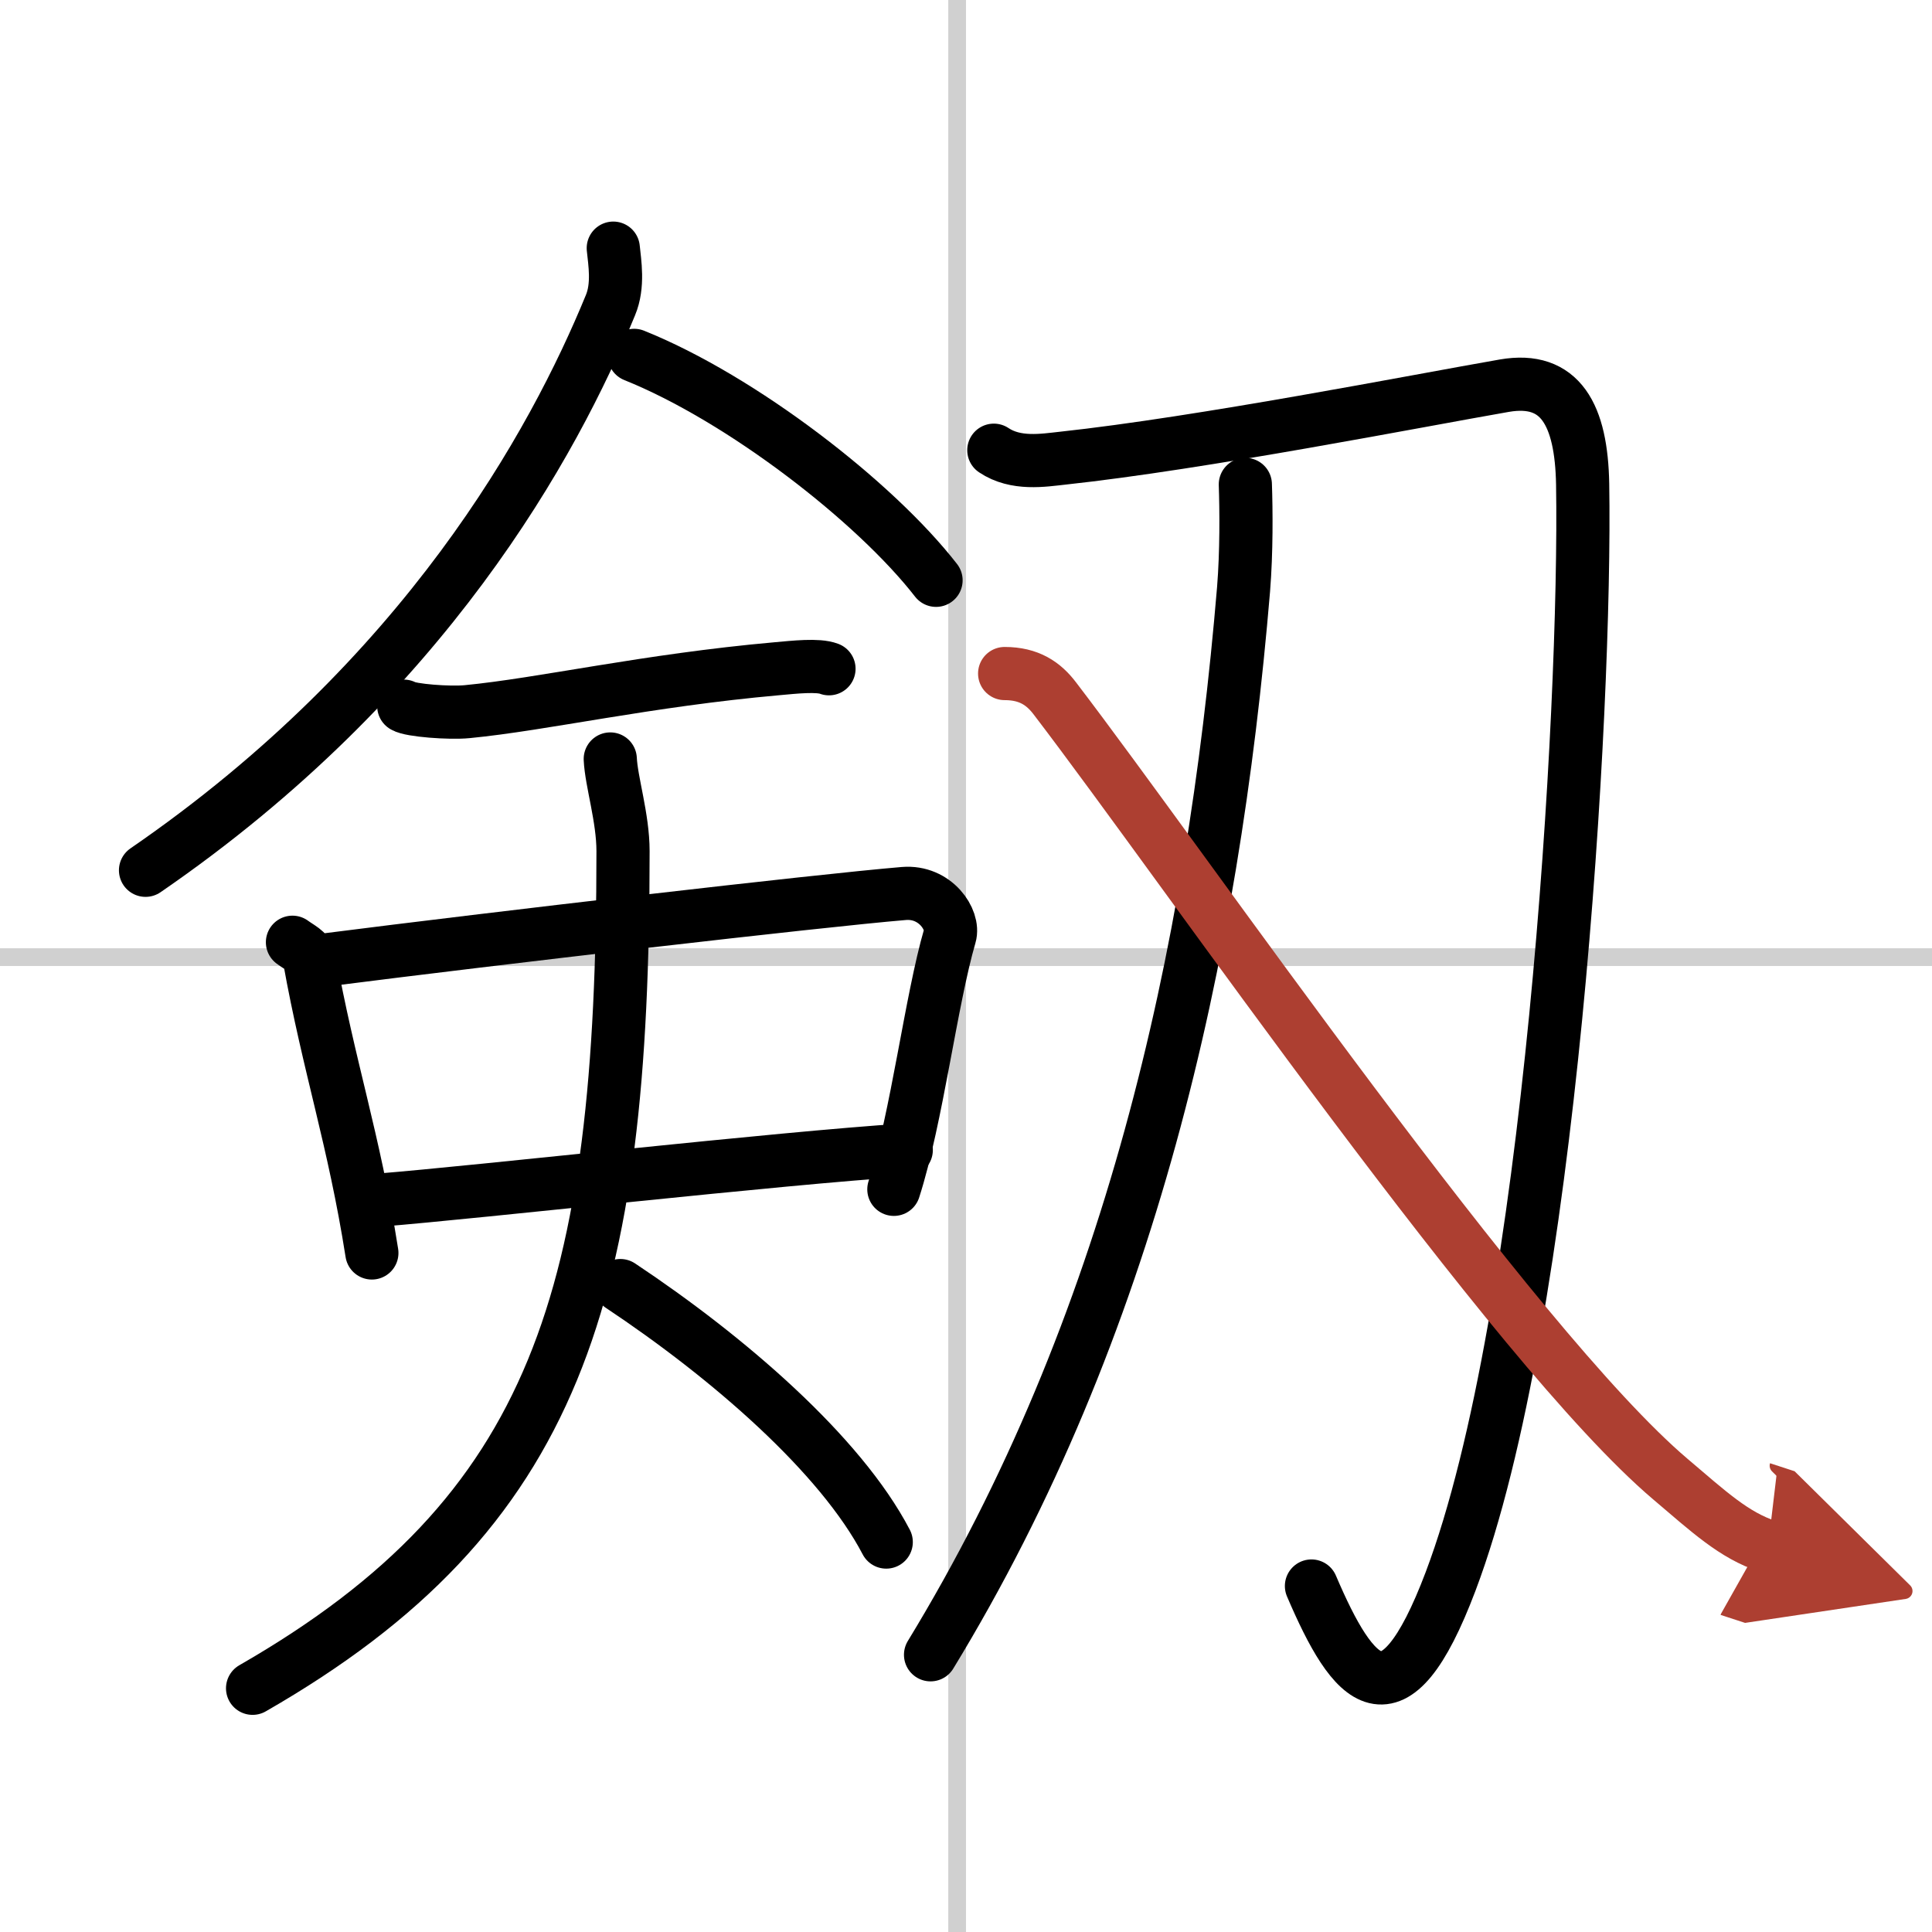
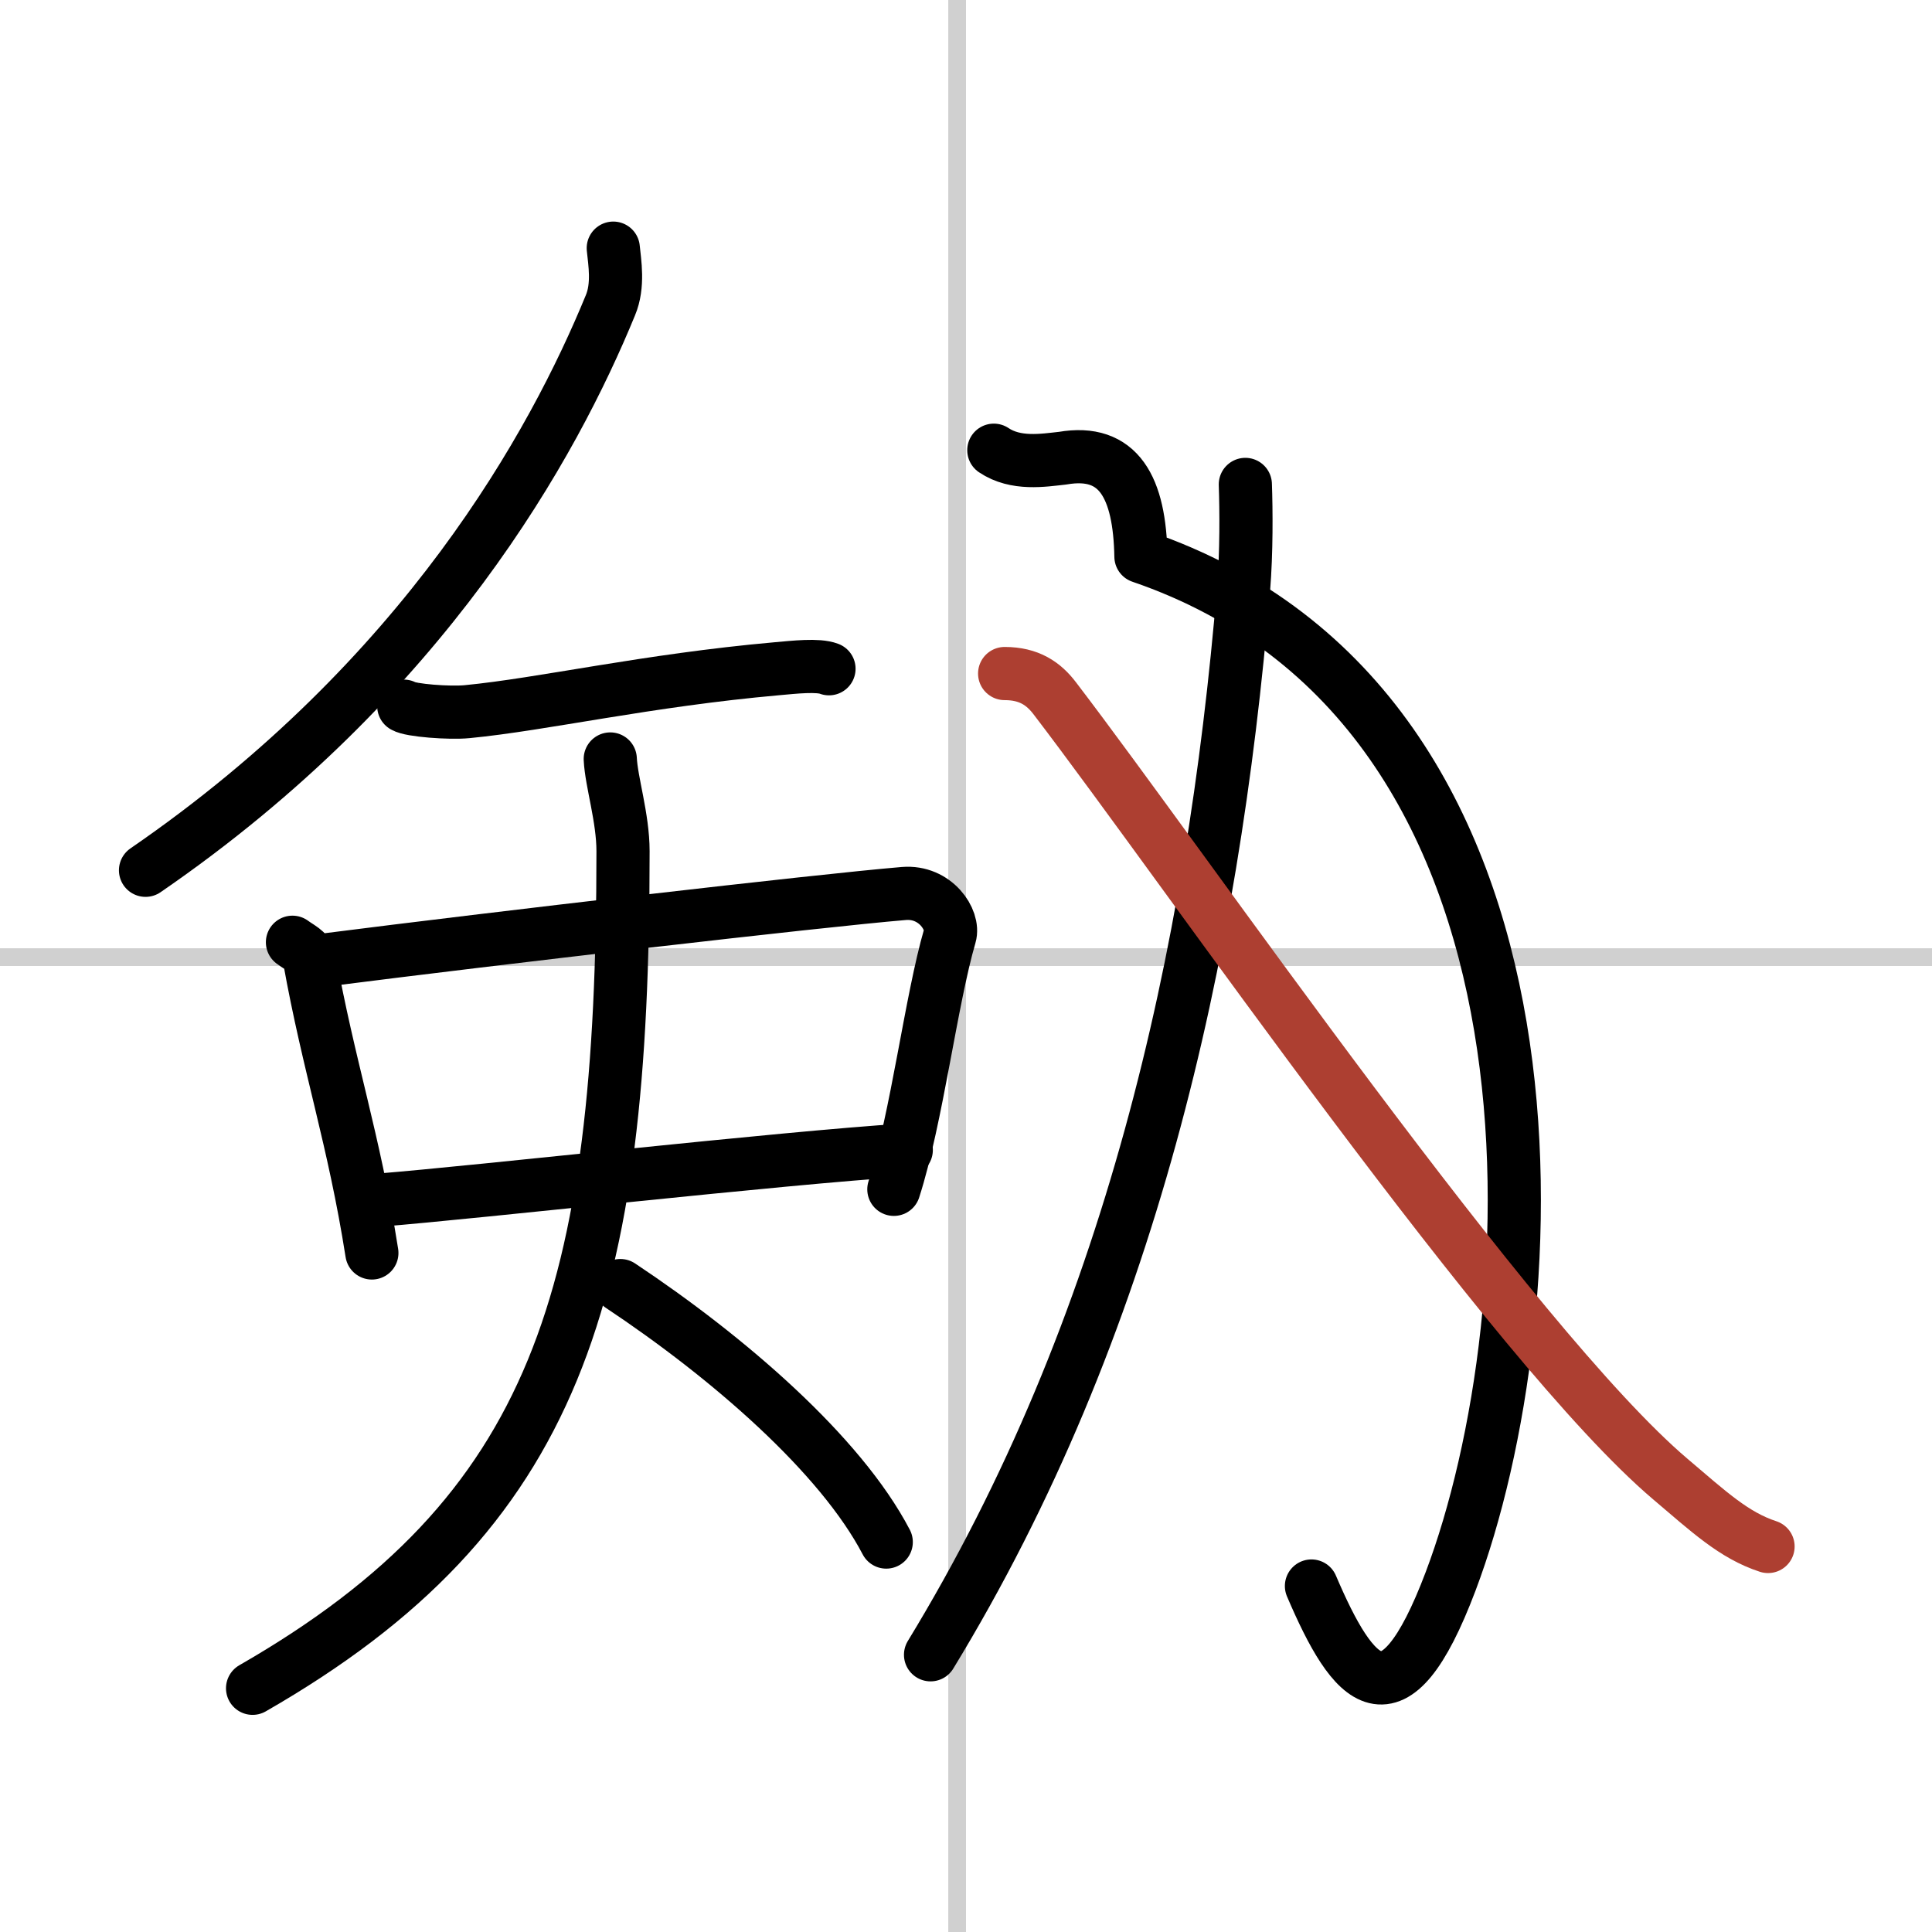
<svg xmlns="http://www.w3.org/2000/svg" width="400" height="400" viewBox="0 0 109 109">
  <defs>
    <marker id="a" markerWidth="4" orient="auto" refX="1" refY="5" viewBox="0 0 10 10">
-       <polyline points="0 0 10 5 0 10 1 5" fill="#ad3f31" stroke="#ad3f31" />
-     </marker>
+       </marker>
  </defs>
  <g fill="none" stroke="#000" stroke-linecap="round" stroke-linejoin="round" stroke-width="3">
    <rect width="100%" height="100%" fill="#fff" stroke="#fff" />
    <line x1="54" x2="54" y2="109" stroke="#d0d0d0" stroke-width="1" />
    <line x2="109" y1="54" y2="54" stroke="#d0d0d0" stroke-width="1" />
    <path d="M34.6,14c0.08,0.8,0.31,2.1-0.16,3.22C31.25,25,24,38.25,8.21,49.1" />
-     <path d="m35.78 20.05c6.05 2.43 13.59 8.26 17.03 12.69" />
    <path d="m22.78 39.84c0.37 0.24 2.59 0.41 3.58 0.31 4.26-0.41 10.14-1.77 17.46-2.42 1-0.09 2.33-0.24 2.95 0" />
    <path d="m16.5 53.16c0.39 0.29 0.88 0.5 0.95 0.9 1.1 6.13 2.52 10.2 3.53 16.63" />
    <path d="m18.42 54.15c9.47-1.21 27.69-3.33 32.57-3.74 1.79-0.15 2.86 1.5 2.6 2.38-1.06 3.63-1.86 10.27-3.16 14.31" />
    <path d="m21.37 67.71c5.74-0.46 22.48-2.36 29.76-2.83" />
    <path d="m34.43 42.82c0.06 1.29 0.72 3.32 0.72 5.2 0 25-3.66 37.33-20.9 47.23" />
    <path d="m35 72.53c6.09 4.05 12.42 9.53 15 14.47" />
-     <path d="M56.07,25.4c1.24,0.83,2.78,0.57,3.88,0.45c7.87-0.85,20.03-3.24,24.92-4.09c3.18-0.55,4.35,1.66,4.42,5.55C89.5,40,87.5,74.25,81.84,89.22c-3.22,8.52-5.48,5.81-7.85,0.26" />
+     <path d="M56.07,25.4c1.24,0.83,2.78,0.57,3.88,0.45c3.18-0.55,4.35,1.66,4.42,5.55C89.5,40,87.5,74.25,81.84,89.22c-3.22,8.52-5.48,5.81-7.85,0.26" />
    <path d="m70.26 27.33c0.05 1.47 0.07 3.79-0.1 5.91-1.73 20.7-6.42 41.69-17.66 60.12" />
    <path d="m56.68 38c1.38 0 2.2 0.57 2.83 1.4 7.41 9.69 25.88 36.54 34.73 44.05 2.16 1.83 3.58 3.17 5.51 3.8" marker-end="url(#a)" stroke="#ad3f31" />
  </g>
</svg>